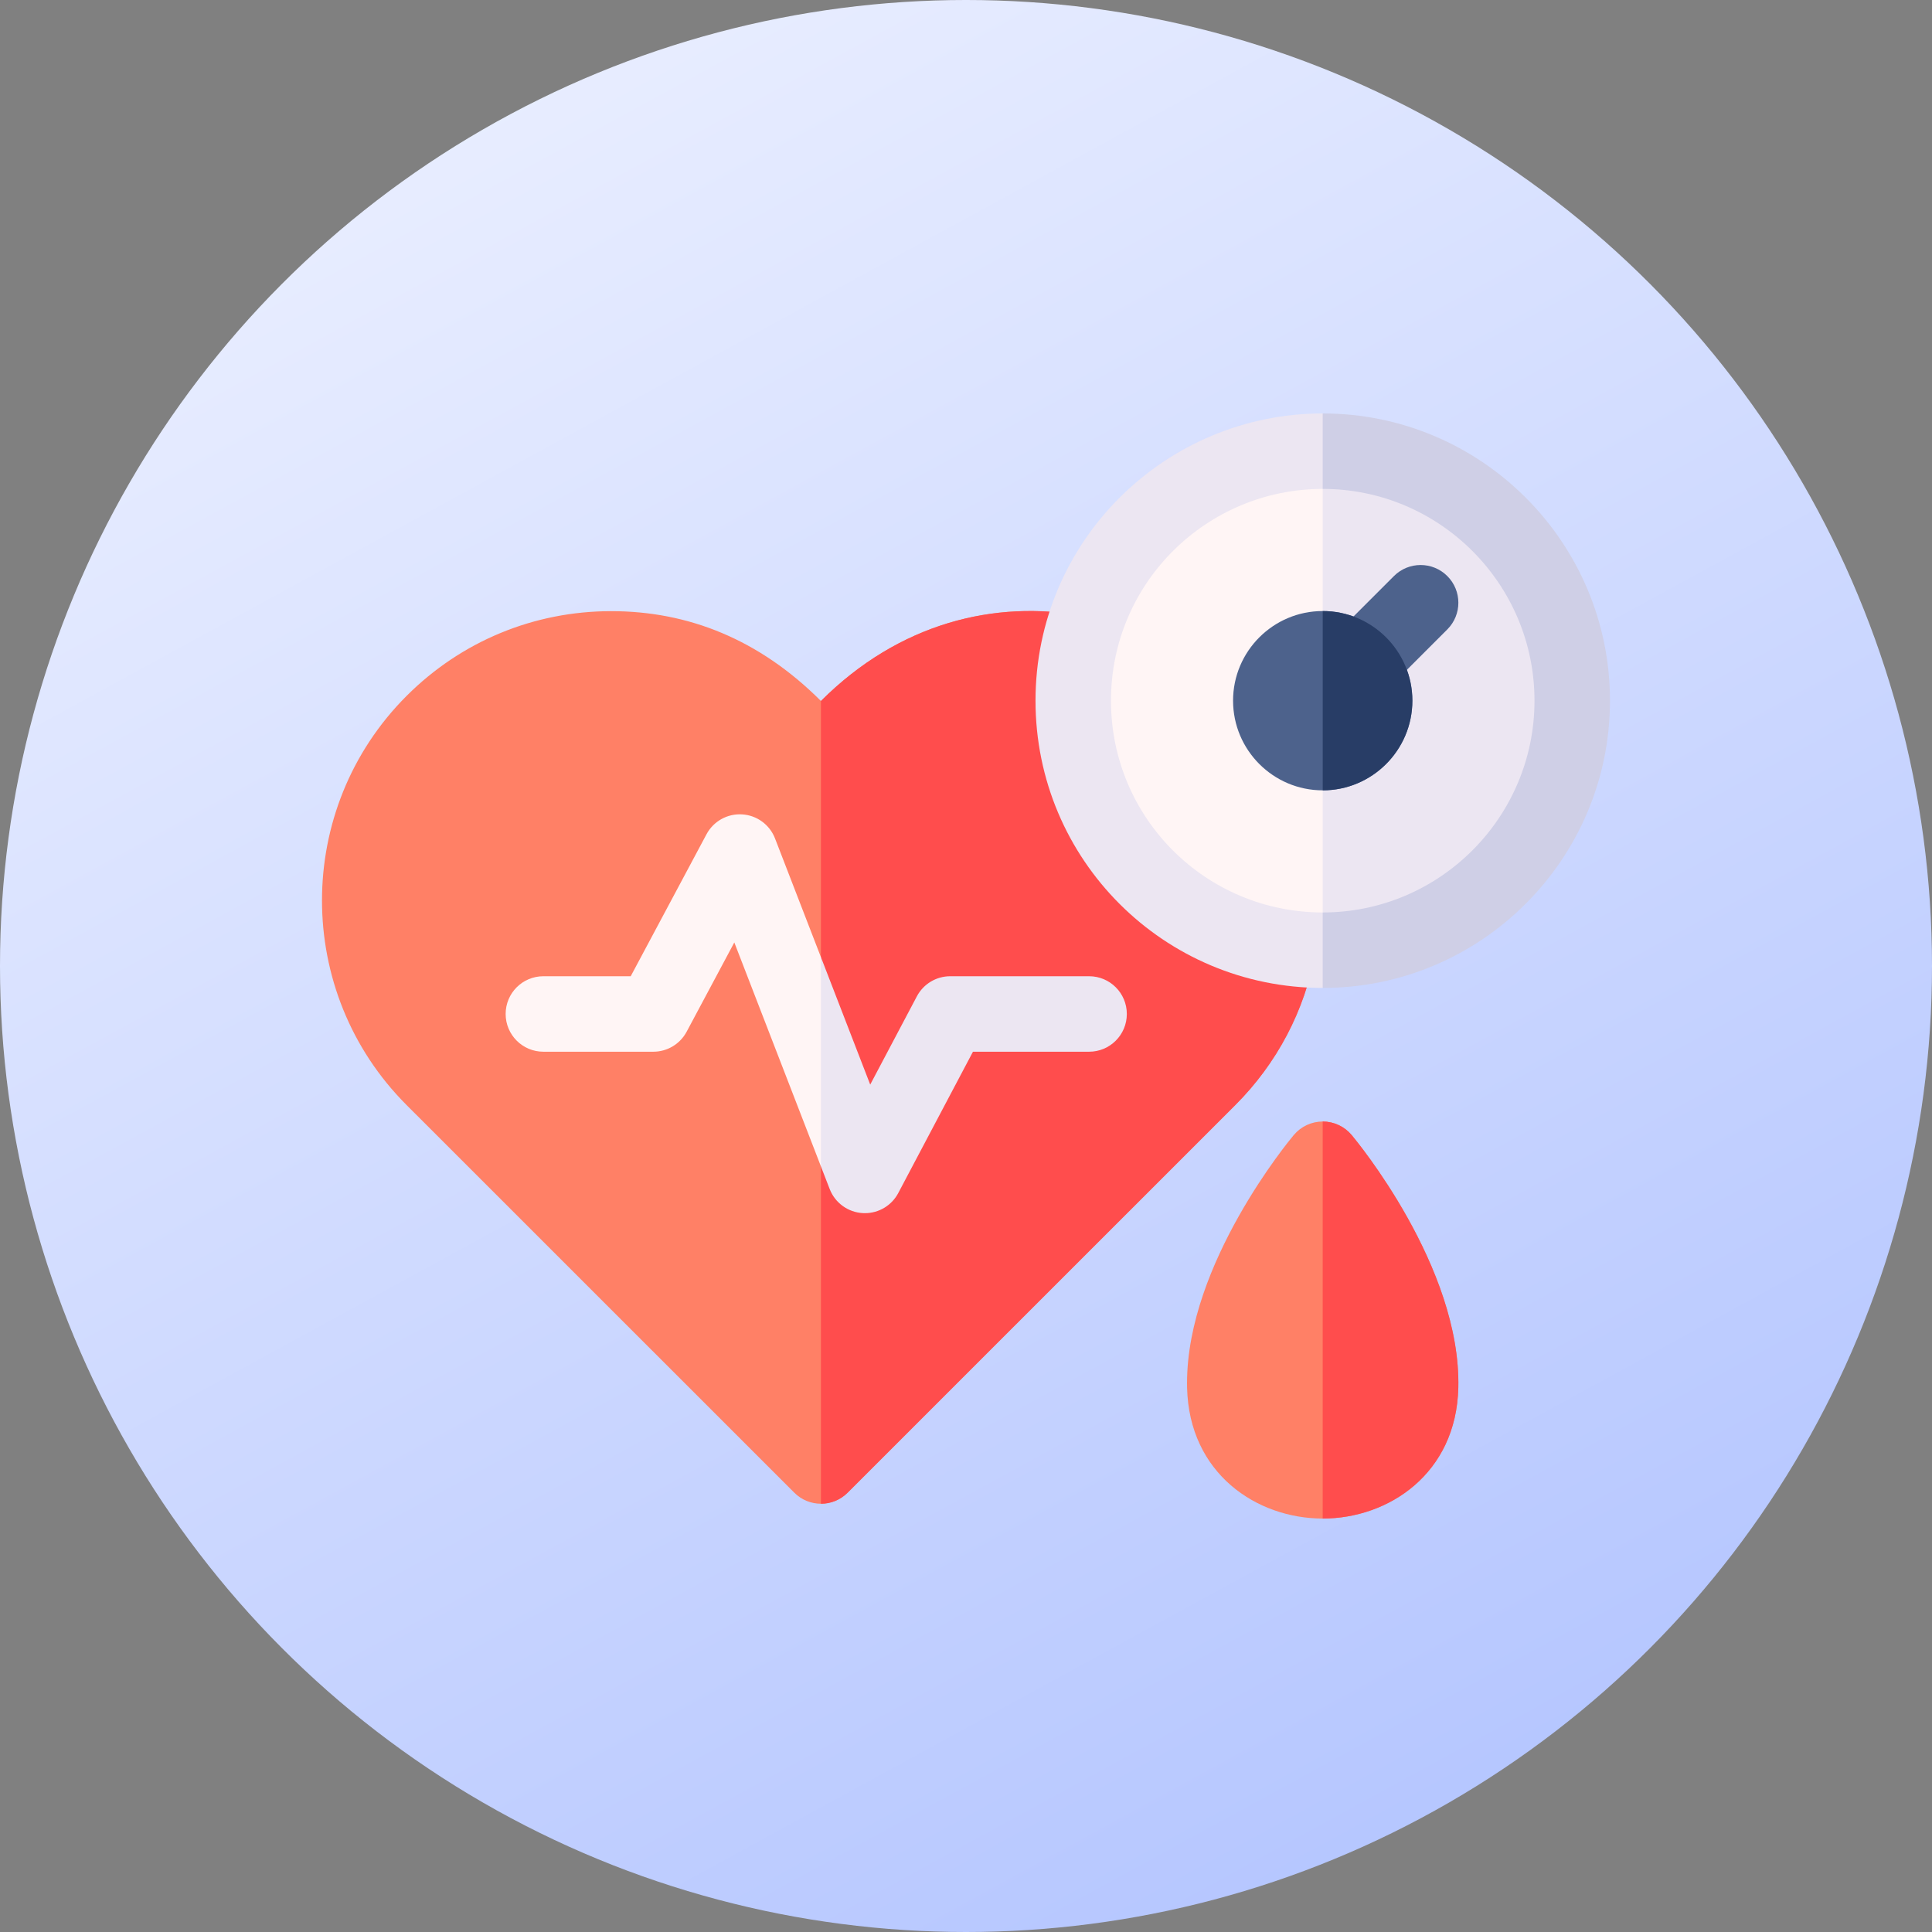
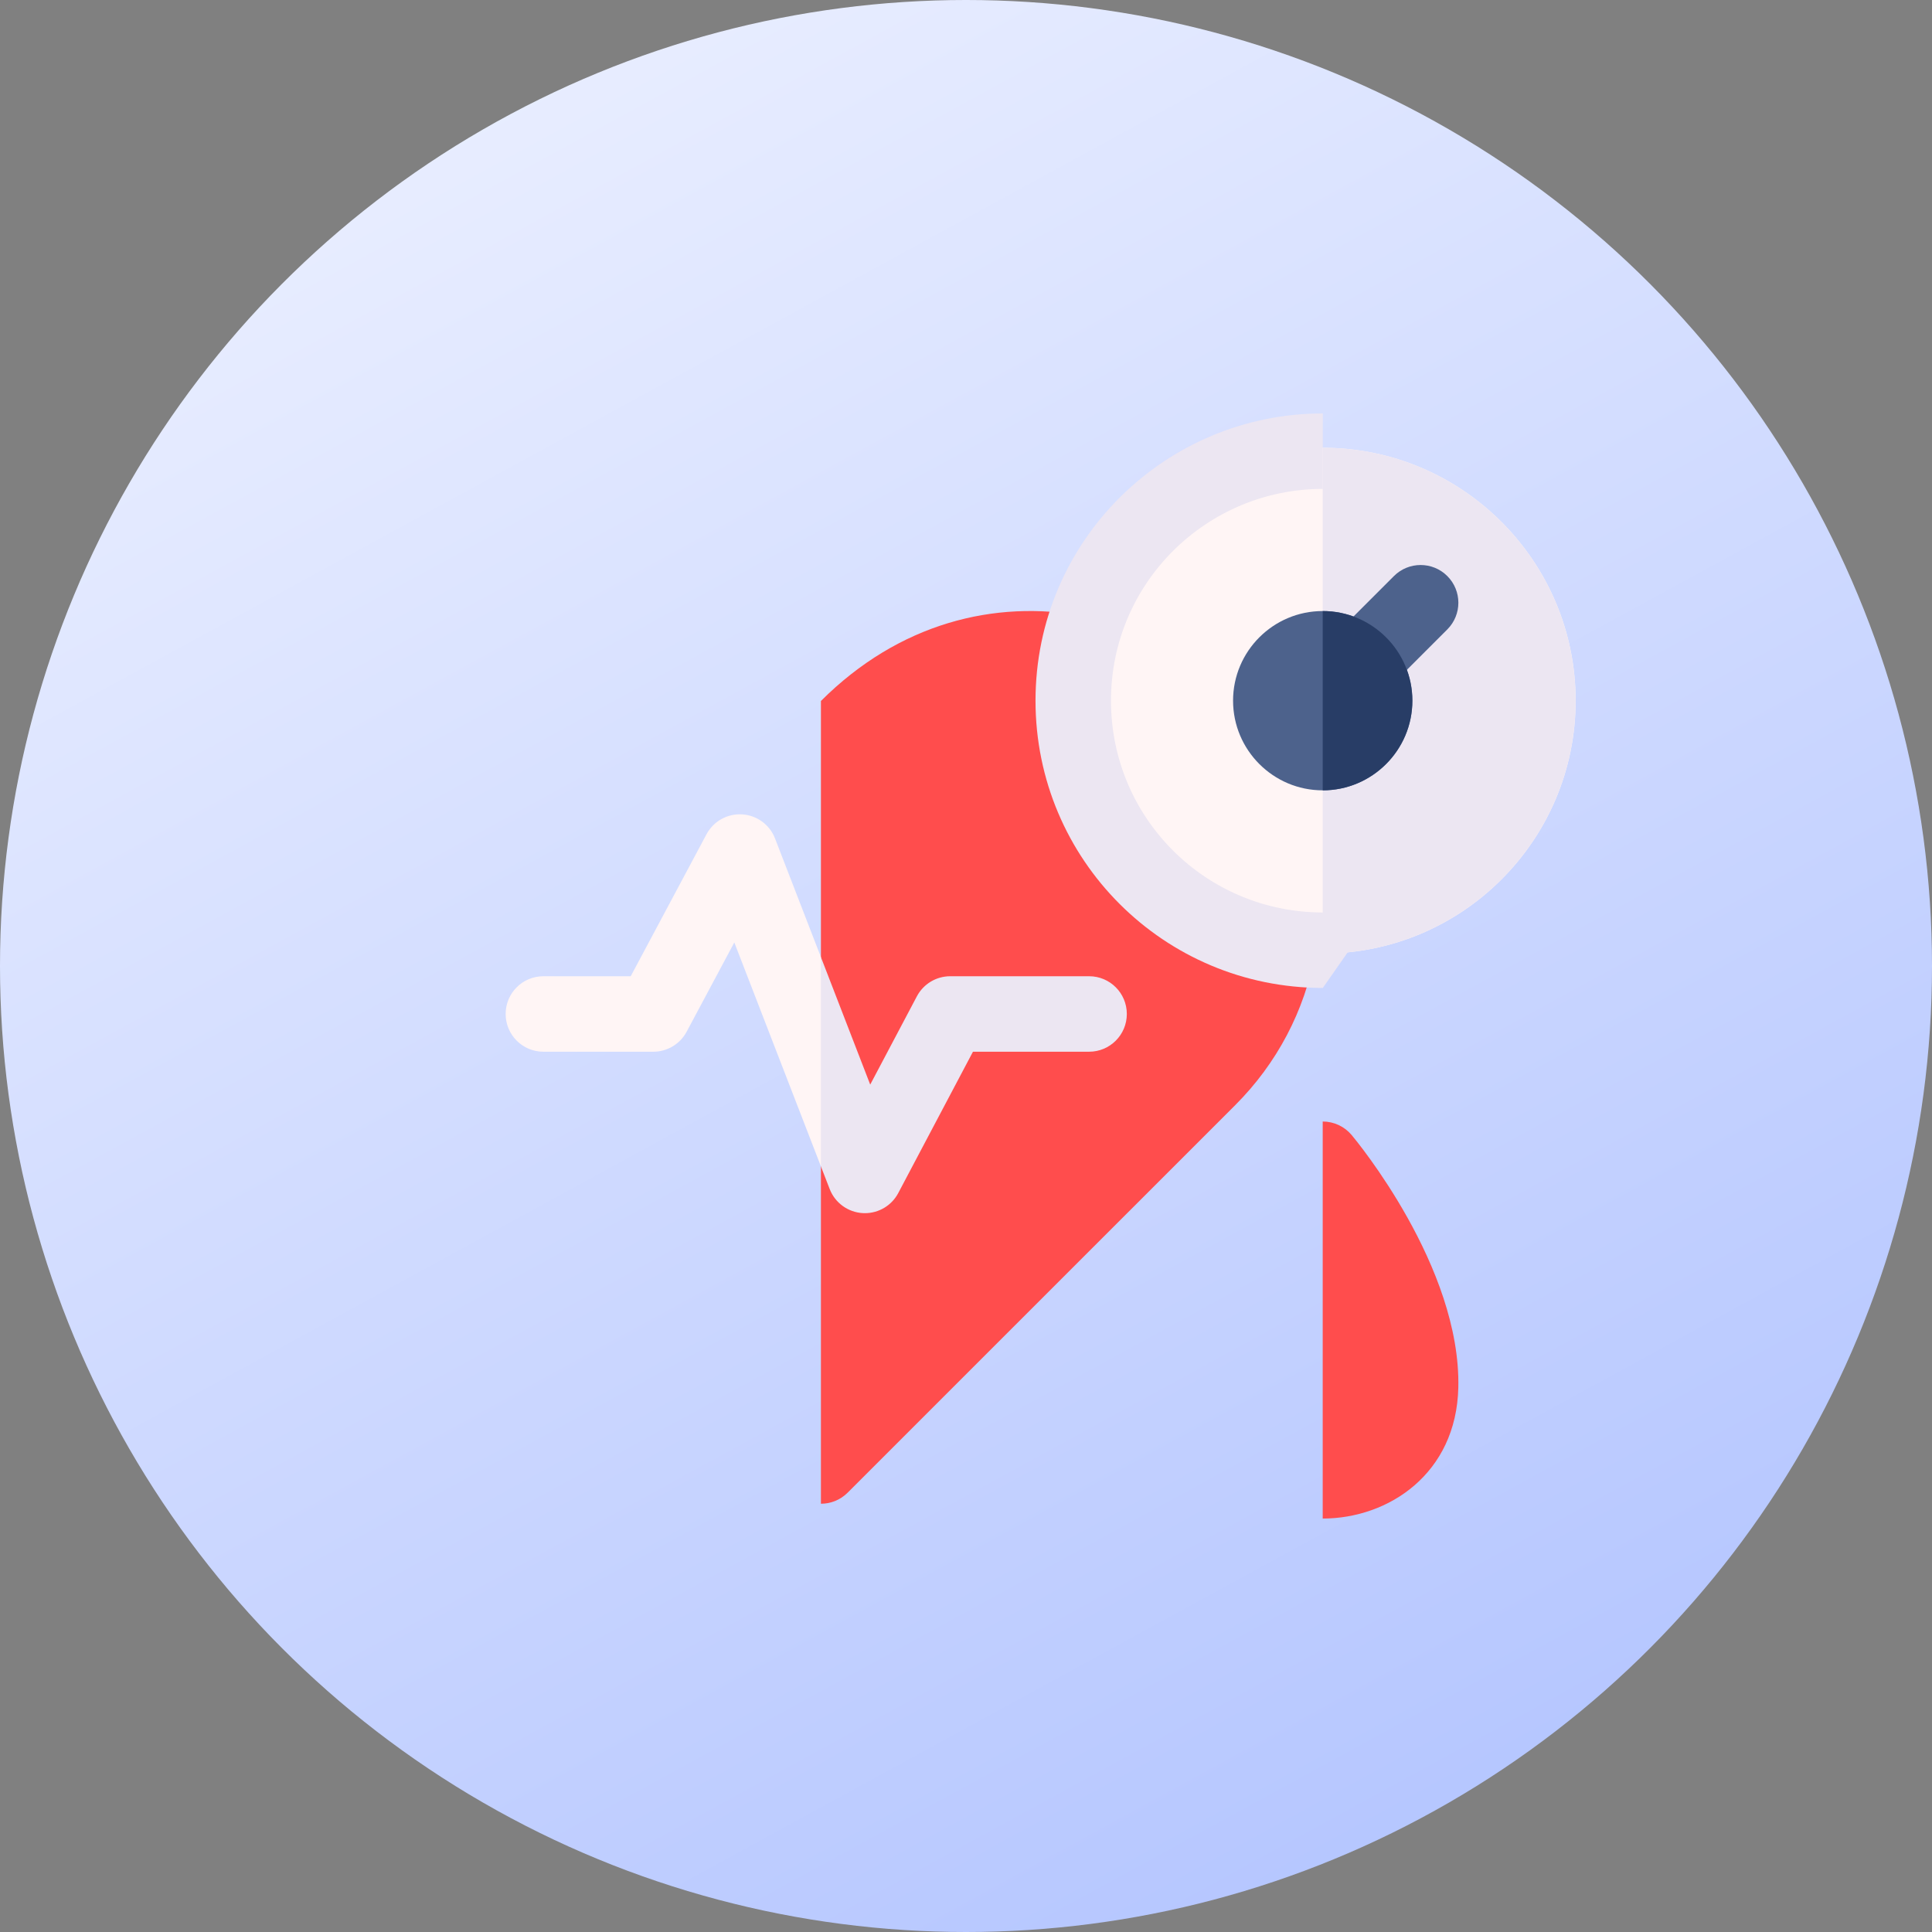
<svg xmlns="http://www.w3.org/2000/svg" width="90" height="90" viewBox="0 0 90 90" fill="none">
  <rect x="0" y="0" width="90" height="90" fill="#808080" stroke="none" />
  <circle cx="45" cy="45" r="45" fill="url(#paint0_linear_2736_2653)" />
-   <path d="M61.27 44.396C60.776 47.089 59.486 49.538 57.544 51.479L39.487 69.534C39.143 69.879 38.693 70.051 38.243 70.05C37.793 70.05 37.345 69.879 37.001 69.534L18.941 51.478C13.686 46.222 13.686 37.672 18.941 32.417C21.487 29.872 24.873 28.47 28.474 28.47C32.051 28.47 35.363 29.776 38.243 32.655C41.857 29.041 46.339 27.911 50.53 28.705C51.484 28.885 52.113 29.805 51.929 30.766C51.811 31.375 51.751 32.006 51.751 32.64C51.751 37.419 55.158 41.502 59.853 42.348C60.818 42.522 61.445 43.446 61.27 44.396Z" fill="#FF8066" />
  <path d="M61.27 44.396C60.775 47.089 59.486 49.538 57.544 51.479L39.487 69.534C39.142 69.879 38.692 70.051 38.242 70.05V32.655C41.857 29.041 46.338 27.911 50.529 28.705C51.483 28.885 52.113 29.805 51.929 30.766C51.81 31.375 51.751 32.006 51.751 32.64C51.751 37.419 55.157 41.502 59.852 42.348C60.817 42.522 61.444 43.446 61.27 44.396Z" fill="#FF4D4D" />
  <path d="M73.4 32.64C73.4 39.136 68.115 44.421 61.619 44.421C60.911 44.421 60.203 44.358 59.515 44.234C53.907 43.222 49.836 38.347 49.836 32.64C49.836 31.884 49.909 31.132 50.049 30.402C51.112 24.874 55.978 20.859 61.619 20.859C68.115 20.859 73.4 26.145 73.4 32.64Z" fill="#FFF5F5" />
  <path d="M38.242 44.588L36.103 39.057C35.855 38.416 35.256 37.978 34.57 37.937C33.883 37.895 33.236 38.257 32.912 38.863L29.381 45.477H25.313C24.341 45.477 23.555 46.263 23.555 47.235C23.555 48.205 24.341 48.993 25.313 48.993H30.435C31.084 48.993 31.68 48.635 31.986 48.062L34.207 43.903L38.242 54.335L39.592 53.348L38.242 44.588Z" fill="#FFF5F5" />
  <path d="M52.492 47.235C52.492 48.206 51.706 48.993 50.734 48.993H45.324L41.844 55.578C41.539 56.156 40.939 56.514 40.29 56.514C40.256 56.514 40.222 56.513 40.186 56.511C39.5 56.471 38.898 56.032 38.65 55.39L38.242 54.336V44.588L40.538 50.525L42.711 46.414C43.016 45.837 43.614 45.477 44.265 45.477H50.734C51.706 45.477 52.492 46.264 52.492 47.235Z" fill="#ECE6F2" />
  <path d="M73.398 32.64C73.398 39.136 68.114 44.421 61.617 44.421V20.859C68.114 20.859 73.398 26.145 73.398 32.64Z" fill="#ECE6F2" />
  <path d="M64.102 31.912C63.652 31.912 63.202 31.74 62.859 31.397C62.172 30.711 62.172 29.598 62.859 28.911L64.935 26.835C65.621 26.149 66.735 26.149 67.421 26.835C68.108 27.522 68.108 28.635 67.421 29.321L65.345 31.397C65.002 31.74 64.552 31.912 64.102 31.912Z" fill="#4D628C" />
-   <path d="M67.934 64.645C67.842 68.647 64.687 70.74 61.617 70.74H61.616C58.548 70.74 55.392 68.647 55.299 64.645C55.298 64.57 55.297 64.496 55.297 64.421C55.297 58.862 60.065 53.117 60.271 52.872C60.605 52.475 61.097 52.244 61.617 52.244C61.877 52.244 62.131 52.302 62.36 52.409C62.59 52.516 62.796 52.673 62.964 52.872C63.171 53.121 68.066 59.016 67.934 64.645Z" fill="#FF8066" />
-   <path d="M61.621 42.506C56.175 42.506 51.754 38.111 51.754 32.64C51.754 27.133 56.232 22.775 61.621 22.775L63.217 20.967L61.621 19.26C54.312 19.26 48.238 25.174 48.238 32.64C48.238 40.049 54.225 46.022 61.621 46.022L63.217 43.739L61.621 42.506Z" fill="#ECE6F2" />
+   <path d="M61.621 42.506C56.175 42.506 51.754 38.111 51.754 32.64C51.754 27.133 56.232 22.775 61.621 22.775L61.621 19.26C54.312 19.26 48.238 25.174 48.238 32.64C48.238 40.049 54.225 46.022 61.621 46.022L63.217 43.739L61.621 42.506Z" fill="#ECE6F2" />
  <path d="M65.794 32.64C65.794 34.943 63.921 36.816 61.618 36.817H61.617C59.314 36.817 57.441 34.943 57.441 32.64C57.441 30.337 59.314 28.465 61.617 28.465H61.618C63.921 28.466 65.794 30.337 65.794 32.64Z" fill="#4D628C" />
  <path d="M61.617 36.817V28.465C63.92 28.466 65.793 30.337 65.793 32.64C65.793 34.943 63.92 36.816 61.617 36.817Z" fill="#283D66" />
  <path d="M67.934 64.645C67.842 68.647 64.687 70.74 61.617 70.74V52.244C61.877 52.244 62.13 52.302 62.36 52.409C62.59 52.516 62.796 52.673 62.964 52.872C63.171 53.121 68.065 59.016 67.934 64.645Z" fill="#FF4D4D" />
-   <path d="M74.999 32.64C74.999 40.018 68.996 46.022 61.617 46.022V42.506C67.058 42.506 71.483 38.08 71.483 32.64C71.483 27.2 67.058 22.775 61.617 22.775V19.26C68.996 19.26 74.999 25.262 74.999 32.64Z" fill="#CFCFE6" />
  <defs>
    <linearGradient id="paint0_linear_2736_2653" x1="20" y1="6.25" x2="64.375" y2="87.5" gradientUnits="userSpaceOnUse">
      <stop stop-color="#E8EDFF" />
      <stop offset="1" stop-color="#B5C6FF" />
    </linearGradient>
  </defs>
</svg>